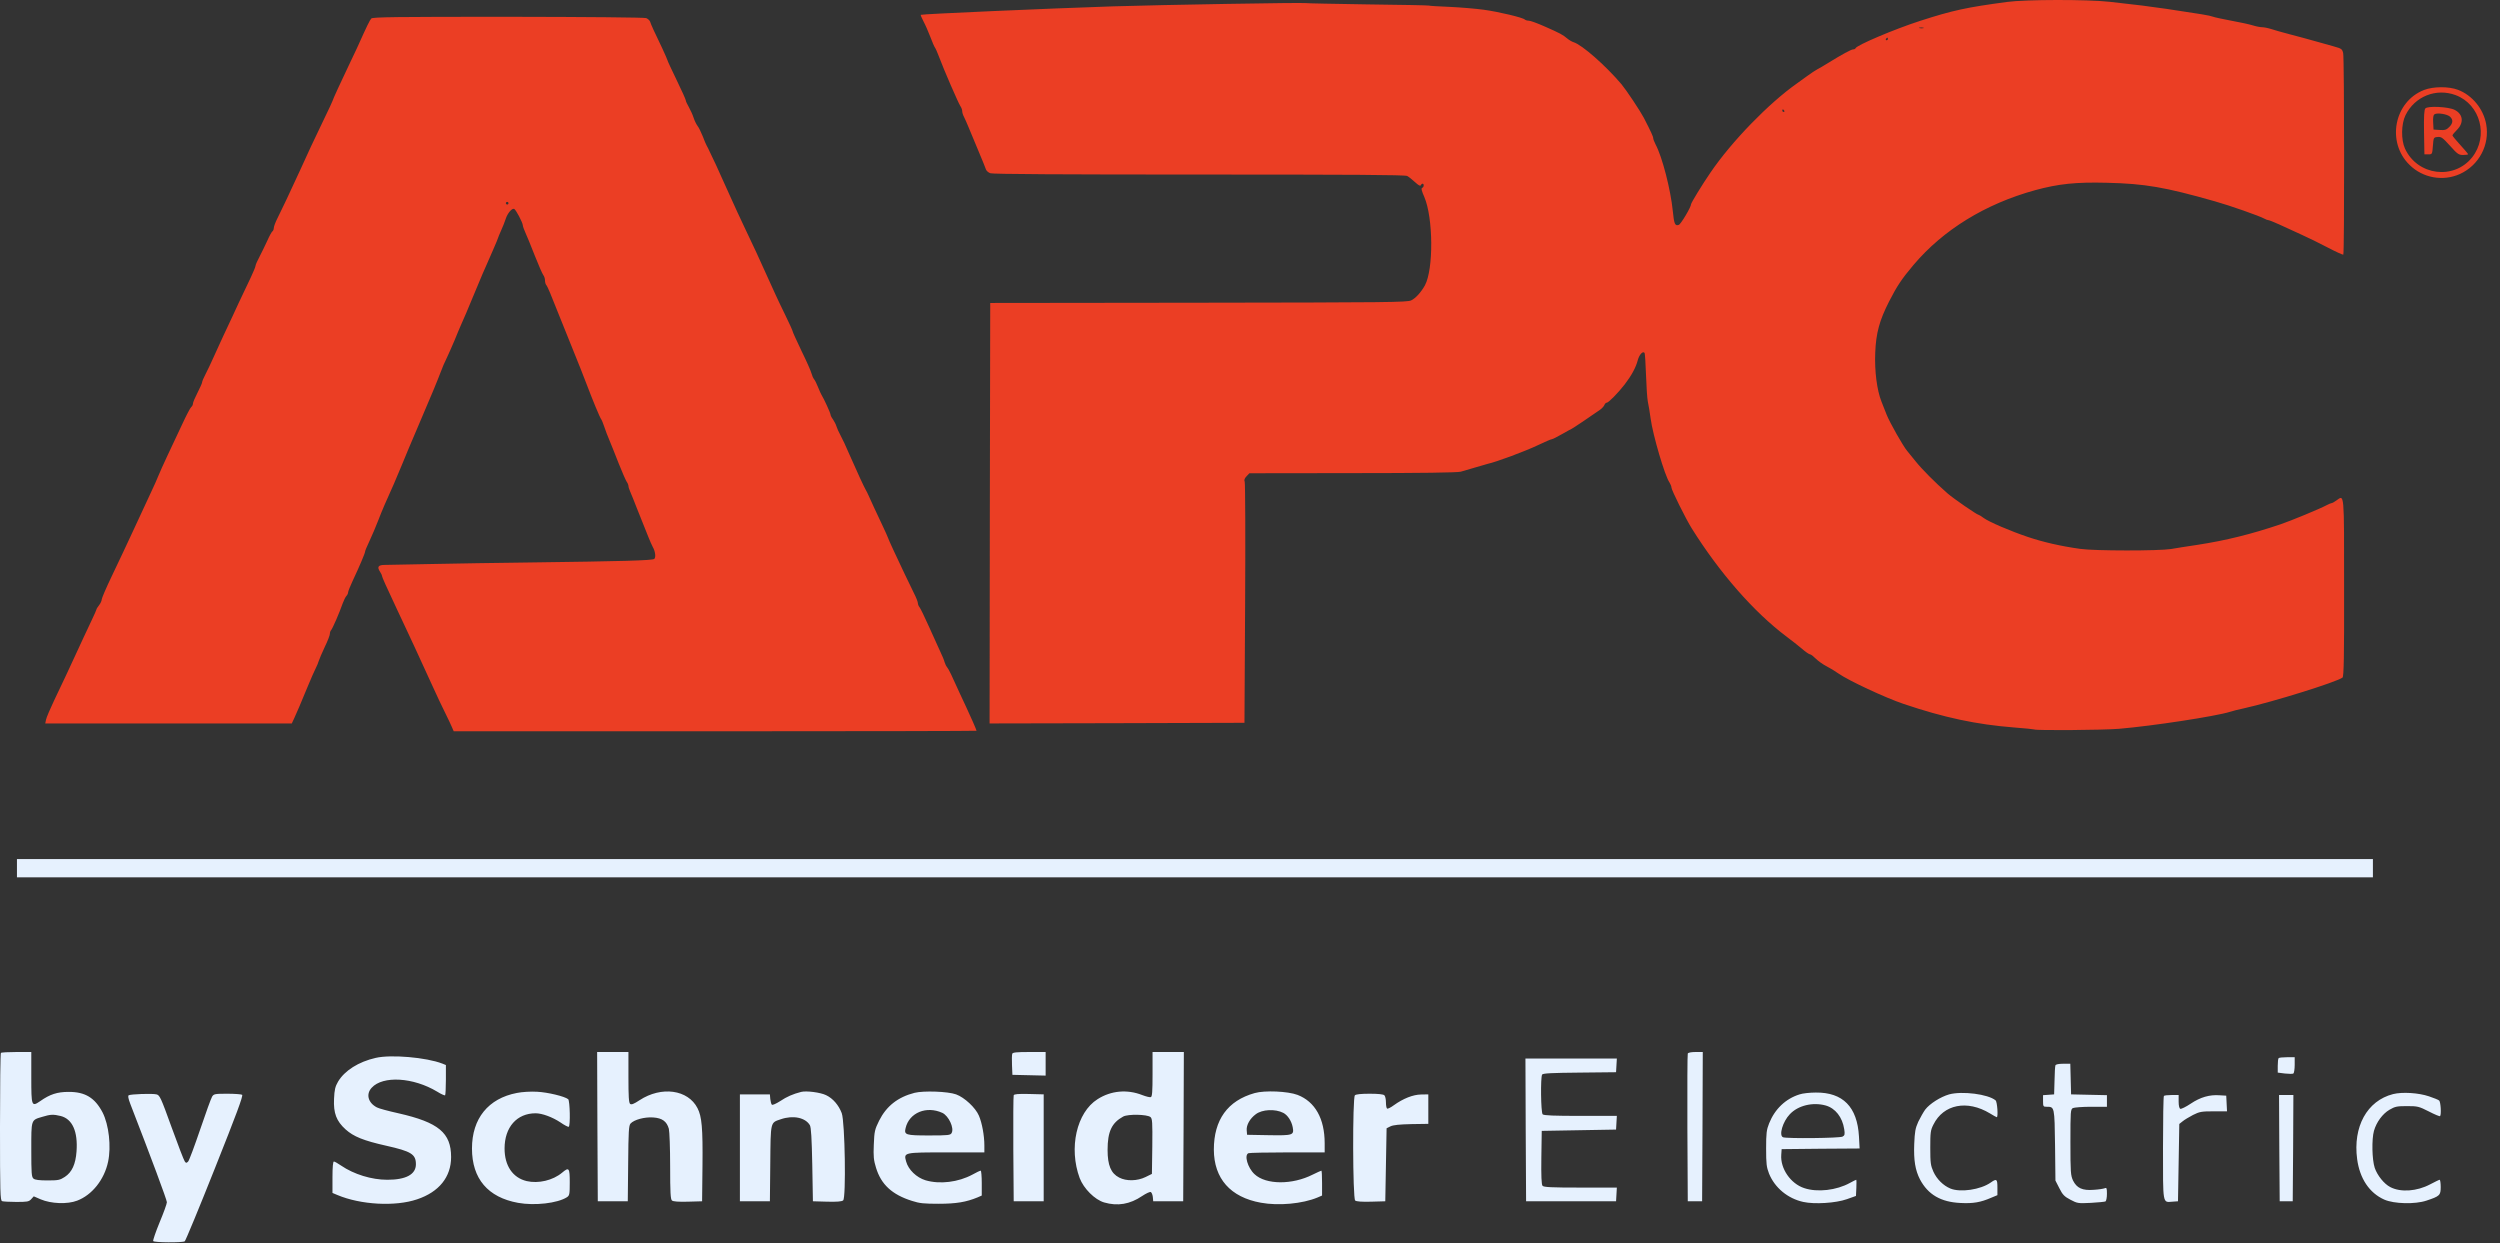
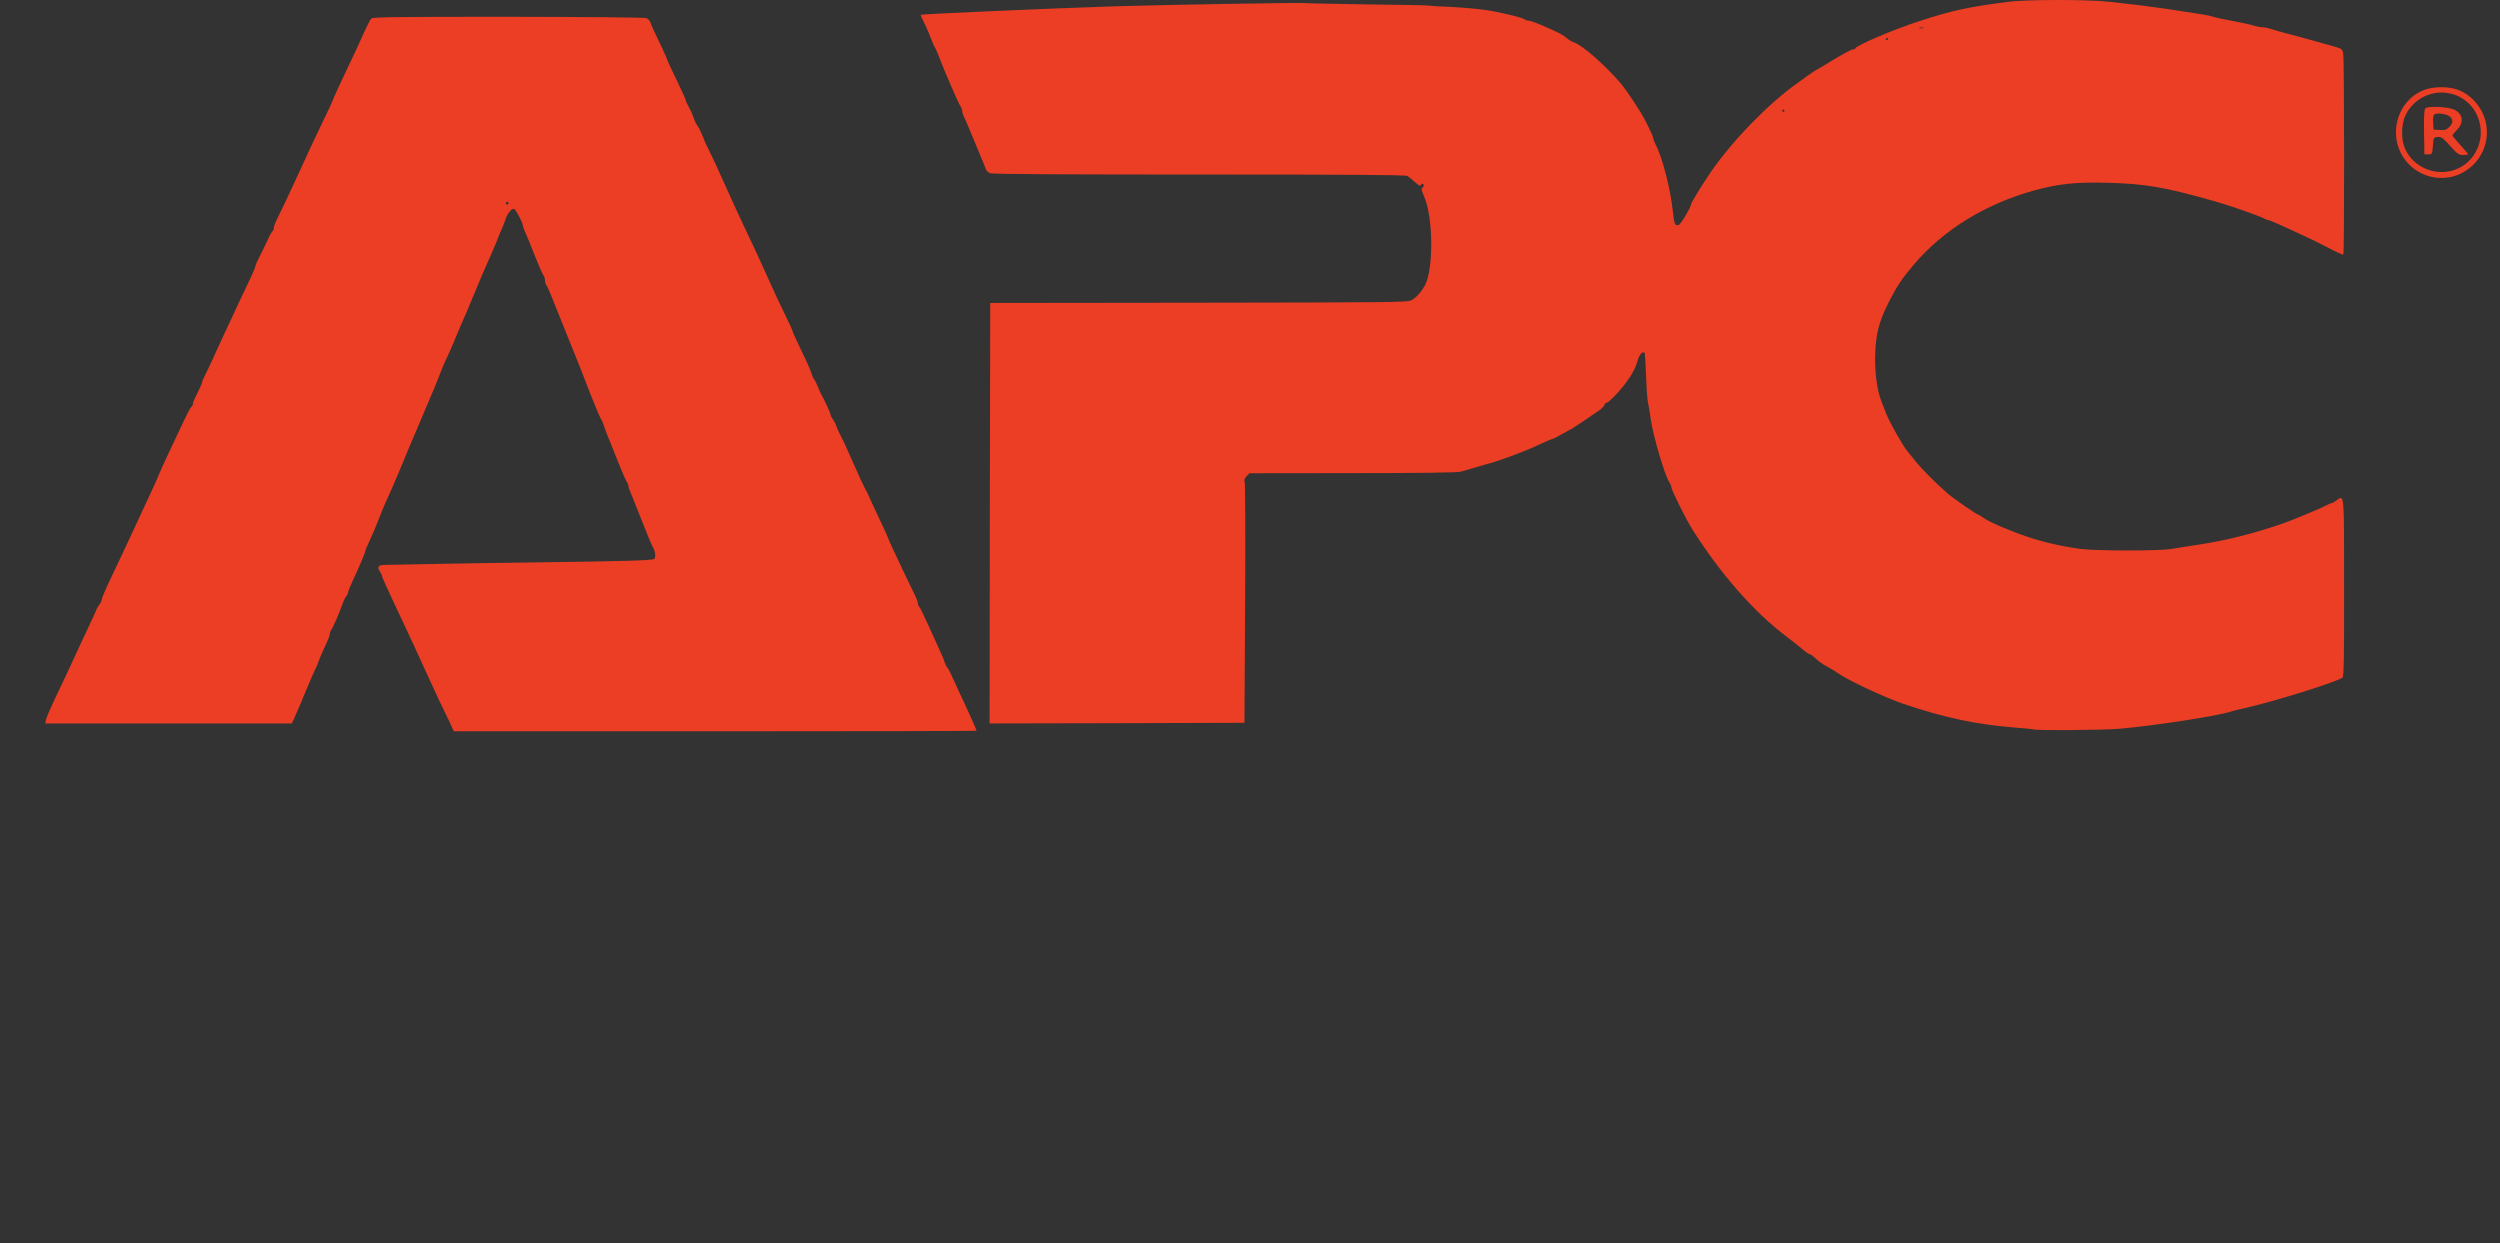
<svg xmlns="http://www.w3.org/2000/svg" xmlns:ns1="http://www.serif.com/" width="187px" height="93px" version="1.1" xml:space="preserve" style="fill-rule:evenodd;clip-rule:evenodd;stroke-linejoin:round;stroke-miterlimit:1.414;">
  <rect width="100%" height="100%" fill="#333333" stroke="none" />
  <g id="icon_apc_ups">
-     <path id="icon_apc_usb" d="M9.626,81.928c-0.069,0.039 -0.03,0.244 0.117,0.634c1.56,4.018 2.74,7.197 2.74,7.363c0,0.117 -0.244,0.79 -0.546,1.511c-0.293,0.712 -0.507,1.346 -0.478,1.395c0.068,0.117 2.185,0.127 2.36,0.019c0.059,-0.039 1.083,-2.506 2.263,-5.48c1.589,-3.989 2.126,-5.423 2.028,-5.481c-0.058,-0.039 -0.565,-0.078 -1.112,-0.078c-0.936,0 -1.004,0.019 -1.131,0.214c-0.078,0.127 -0.478,1.229 -0.897,2.468c-0.419,1.228 -0.819,2.311 -0.897,2.389c-0.127,0.127 -0.156,0.127 -0.254,-0.01c-0.068,-0.088 -0.507,-1.238 -0.985,-2.555c-0.809,-2.243 -0.887,-2.399 -1.131,-2.458c-0.332,-0.078 -1.931,-0.019 -2.077,0.069Zm78.877,7.928l-2.243,0l-0.029,-0.321c-0.02,-0.176 -0.088,-0.342 -0.156,-0.371c-0.068,-0.029 -0.351,0.107 -0.634,0.293c-0.917,0.624 -1.843,0.78 -2.848,0.487c-0.702,-0.205 -1.531,-1.034 -1.833,-1.823c-0.829,-2.244 -0.234,-4.906 1.336,-5.901c1.004,-0.643 2.214,-0.751 3.335,-0.312c0.283,0.108 0.576,0.186 0.654,0.156c0.097,-0.039 0.126,-0.409 0.126,-1.716l0,-1.658l2.341,0l-0.02,5.578l-0.029,5.588Zm7.812,-3.657c-1.522,0 -2.838,0.03 -2.926,0.059c-0.341,0.127 -0.068,1.092 0.449,1.57c0.848,0.8 2.828,0.809 4.359,0.029c0.322,-0.156 0.615,-0.292 0.644,-0.292c0.029,0 0.049,0.419 0.049,0.936l0,0.926l-0.342,0.147c-1.121,0.468 -2.906,0.634 -4.232,0.39c-2.282,-0.41 -3.511,-1.804 -3.521,-3.969c0,-2.234 1.034,-3.667 3.053,-4.233c0.76,-0.215 2.486,-0.137 3.208,0.136c1.317,0.508 2.029,1.785 2.029,3.619l0,0.682l-2.77,0Zm-57.647,-4.447c-2.145,0.41 -3.364,1.912 -3.364,4.155c0,2.262 1.19,3.657 3.452,4.067c1.239,0.224 2.945,0.029 3.648,-0.42c0.195,-0.127 0.214,-0.214 0.214,-1.112c0,-1.092 -0.058,-1.16 -0.566,-0.731c-0.692,0.585 -1.784,0.839 -2.662,0.634c-1.043,-0.254 -1.648,-1.151 -1.648,-2.438c0,-1.59 0.917,-2.633 2.321,-2.633c0.488,0 1.248,0.282 1.843,0.673c0.302,0.214 0.595,0.36 0.634,0.341c0.137,-0.088 0.088,-1.951 -0.039,-2.068c-0.273,-0.214 -1.531,-0.517 -2.321,-0.556c-0.468,-0.029 -1.122,0.01 -1.512,0.088Zm-10.562,-2.623c-1.287,0.292 -2.33,0.956 -2.818,1.775c-0.215,0.37 -0.273,0.604 -0.302,1.297c-0.049,1.063 0.175,1.658 0.868,2.282c0.595,0.536 1.346,0.839 3.042,1.219c1.863,0.419 2.214,0.634 2.214,1.385c0,0.76 -0.741,1.16 -2.136,1.16c-1.18,0 -2.506,-0.409 -3.462,-1.063c-0.243,-0.165 -0.478,-0.302 -0.536,-0.302c-0.068,0 -0.107,0.41 -0.107,1.18l0,1.17l0.37,0.156c1.736,0.732 4.33,0.878 5.959,0.322c1.638,-0.546 2.545,-1.667 2.545,-3.16c0,-1.814 -0.936,-2.594 -3.94,-3.276c-0.751,-0.166 -1.472,-0.361 -1.609,-0.439c-0.663,-0.342 -0.838,-0.995 -0.39,-1.473c0.839,-0.917 3.111,-0.78 4.896,0.293c0.292,0.185 0.566,0.302 0.595,0.273c0.029,-0.03 0.058,-0.546 0.058,-1.161l0,-1.102l-0.263,-0.107c-1.209,-0.468 -3.842,-0.693 -4.984,-0.429Zm42.716,7.07c-3.247,0 -3.228,0 -3.043,0.683c0.166,0.614 0.781,1.2 1.453,1.404c1.063,0.312 2.448,0.147 3.511,-0.429c0.293,-0.166 0.566,-0.292 0.615,-0.292c0.039,0 0.078,0.419 0.078,0.936l0,0.926l-0.312,0.137c-0.849,0.351 -1.6,0.478 -2.907,0.478c-1.092,0 -1.433,-0.029 -1.999,-0.215c-1.492,-0.468 -2.311,-1.229 -2.691,-2.477c-0.176,-0.566 -0.205,-0.858 -0.166,-1.736c0.039,-0.985 0.068,-1.121 0.4,-1.794c0.546,-1.083 1.394,-1.756 2.652,-2.078c0.673,-0.165 2.487,-0.107 3.102,0.117c0.624,0.225 1.453,0.995 1.706,1.59c0.234,0.537 0.41,1.492 0.41,2.233l0,0.517l-2.809,0Zm63.791,-4.34c-1.044,0.322 -1.853,1.093 -2.282,2.166c-0.195,0.487 -0.225,0.741 -0.225,1.882c0,1.141 0.03,1.394 0.215,1.872c0.429,1.063 1.404,1.873 2.565,2.126c0.838,0.186 2.428,0.088 3.257,-0.205l0.683,-0.243l0.029,-0.605c0.019,-0.332 0.01,-0.605 -0.01,-0.605c-0.029,0 -0.234,0.108 -0.468,0.234c-1.004,0.556 -2.438,0.722 -3.423,0.39c-1.014,-0.331 -1.794,-1.462 -1.716,-2.496l0.029,-0.419l2.916,-0.03l2.916,-0.019l-0.049,-0.907c-0.127,-2.204 -1.2,-3.297 -3.228,-3.277c-0.439,0 -0.985,0.058 -1.209,0.136Zm44.383,-0.019c-1.941,0.497 -3.004,2.438 -2.682,4.857c0.195,1.463 0.917,2.535 2.029,3.033c0.721,0.322 2.311,0.361 3.15,0.078c1.004,-0.332 1.072,-0.4 1.072,-1.024c0,-0.293 -0.039,-0.537 -0.078,-0.537c-0.039,0 -0.361,0.156 -0.712,0.342c-0.994,0.526 -2.204,0.614 -2.984,0.204c-0.458,-0.234 -0.965,-0.868 -1.16,-1.433c-0.205,-0.615 -0.234,-2.146 -0.059,-2.77c0.185,-0.653 0.644,-1.277 1.161,-1.58c0.419,-0.244 0.565,-0.273 1.306,-0.273c0.8,0 0.888,0.02 1.639,0.4c0.429,0.224 0.809,0.38 0.839,0.351c0.107,-0.107 0.048,-1.073 -0.069,-1.17c-0.068,-0.059 -0.409,-0.195 -0.76,-0.312c-0.781,-0.264 -2,-0.342 -2.692,-0.166Zm-22.577,0.946c-0.644,0 -1.258,0.049 -1.365,0.097c-0.176,0.098 -0.186,0.235 -0.186,2.556c0,2.272 0.02,2.486 0.196,2.867c0.282,0.565 0.702,0.761 1.55,0.692c0.351,-0.019 0.722,-0.078 0.819,-0.117c0.147,-0.058 0.166,-0.01 0.166,0.42c0,0.273 -0.049,0.526 -0.107,0.565c-0.059,0.029 -0.546,0.078 -1.092,0.108c-0.956,0.048 -1.015,0.039 -1.532,-0.235c-0.448,-0.234 -0.585,-0.37 -0.828,-0.858l-0.293,-0.575l-0.029,-2.633c-0.039,-2.897 -0.039,-2.887 -0.624,-2.887c-0.254,0 -0.274,-0.02 -0.274,-0.429l0,-0.439l0.42,-0.029l0.409,-0.03l0.03,-1.024c0.009,-0.565 0.039,-1.082 0.068,-1.15c0.029,-0.069 0.234,-0.117 0.575,-0.117l0.537,0l0.029,1.141l0.029,1.15l1.346,0.03l1.336,0.029l0,0.868l-1.18,0Zm-10.62,-0.927c-0.644,0.186 -1.453,0.693 -1.795,1.142c-0.136,0.185 -0.361,0.594 -0.517,0.906c-0.224,0.498 -0.263,0.751 -0.302,1.658c-0.049,1.229 0.078,1.97 0.429,2.653c0.605,1.141 1.561,1.697 3.033,1.765c0.956,0.049 1.502,-0.049 2.292,-0.39l0.468,-0.195l0,-0.575c0,-0.634 -0.058,-0.683 -0.497,-0.371c-0.761,0.537 -2.273,0.761 -3.024,0.449c-0.536,-0.225 -1.014,-0.702 -1.267,-1.258c-0.205,-0.459 -0.234,-0.663 -0.234,-1.785c0,-1.141 0.019,-1.317 0.234,-1.736c0.751,-1.521 2.526,-1.872 4.232,-0.839c0.254,0.156 0.478,0.283 0.507,0.283c0.117,0 0.039,-1.151 -0.087,-1.258c-0.556,-0.468 -2.507,-0.712 -3.472,-0.449Zm-143.458,-3.169l0,1.902c0,2.155 0.019,2.213 0.663,1.775c0.731,-0.517 1.287,-0.693 2.116,-0.693c1.248,-0.01 1.98,0.439 2.555,1.541c0.468,0.917 0.654,2.545 0.41,3.686c-0.283,1.337 -1.2,2.487 -2.312,2.907c-0.731,0.283 -1.95,0.234 -2.73,-0.098l-0.517,-0.224l-0.195,0.214c-0.166,0.186 -0.302,0.205 -1.112,0.205c-0.497,0 -0.975,-0.029 -1.063,-0.058c-0.136,-0.059 -0.156,-0.634 -0.156,-5.54c0,-3.023 0.029,-5.52 0.068,-5.549c0.03,-0.039 0.556,-0.068 1.171,-0.068l1.102,0Zm163.236,4.437c-0.907,0 -1.054,0.03 -1.541,0.273c-0.293,0.156 -0.644,0.361 -0.78,0.478l-0.244,0.195l-0.049,2.897l-0.049,2.886l-0.419,0.03c-0.741,0.058 -0.702,0.253 -0.702,-4.028c0,-2.097 0.029,-3.852 0.068,-3.881c0.029,-0.039 0.292,-0.069 0.585,-0.069l0.517,0l0,0.488c0,0.322 0.049,0.507 0.127,0.546c0.068,0.02 0.419,-0.146 0.78,-0.39c0.712,-0.478 1.404,-0.683 2.165,-0.624l0.488,0.029l0.058,1.17l-1.004,0Zm-61.958,6.729l-1.063,0.03c-0.692,0.019 -1.102,-0.01 -1.189,-0.088c-0.186,-0.156 -0.205,-7.685 -0.02,-7.87c0.078,-0.078 0.468,-0.117 1.102,-0.117c0.634,0 1.024,0.039 1.102,0.117c0.068,0.068 0.117,0.302 0.117,0.526c0,0.234 0.039,0.439 0.088,0.469c0.049,0.029 0.273,-0.079 0.507,-0.254c0.693,-0.497 1.424,-0.79 2.029,-0.8l0.546,-0.01l0,2.205l-1.268,0.019c-0.897,0.02 -1.356,0.068 -1.56,0.166l-0.293,0.146l-0.098,5.461Zm-56.661,0l-2.243,0l-0.029,-5.588l-0.02,-5.578l2.341,0l0,1.892c0,1.424 0.029,1.911 0.126,1.989c0.098,0.078 0.274,0.01 0.703,-0.273c1.638,-1.072 3.628,-0.799 4.339,0.595c0.322,0.624 0.4,1.483 0.371,4.282l-0.029,2.681l-1.063,0.03c-0.693,0.019 -1.102,-0.01 -1.19,-0.088c-0.107,-0.088 -0.137,-0.585 -0.137,-2.565c0,-1.346 -0.048,-2.604 -0.097,-2.799c-0.156,-0.556 -0.497,-0.8 -1.161,-0.848c-0.643,-0.049 -1.443,0.165 -1.706,0.458c-0.127,0.146 -0.156,0.566 -0.176,2.994l-0.029,2.818Zm10.63,0l-2.243,0l0,-7.997l2.243,0l0.029,0.342c0.02,0.185 0.069,0.38 0.117,0.429c0.049,0.049 0.312,-0.068 0.634,-0.273c0.478,-0.322 0.946,-0.527 1.561,-0.683c0.39,-0.097 1.443,0.039 1.862,0.244c0.517,0.244 0.946,0.751 1.171,1.346c0.243,0.653 0.331,6.339 0.107,6.524c-0.098,0.088 -0.468,0.117 -1.2,0.098l-1.063,-0.03l-0.048,-2.73c-0.039,-1.999 -0.088,-2.789 -0.176,-2.955c-0.332,-0.576 -1.258,-0.771 -2.184,-0.449c-0.781,0.264 -0.751,0.137 -0.781,3.316l-0.029,2.818Zm63.293,0l-6.729,0l-0.029,-5.344l-0.02,-5.334l6.837,0l-0.029,0.507l-0.03,0.517l-2.73,0.029c-2.029,0.019 -2.741,0.049 -2.799,0.146c-0.127,0.195 -0.098,2.838 0.039,2.975c0.087,0.087 0.848,0.117 2.838,0.117l2.711,0l-0.029,0.507l-0.03,0.517l-5.559,0.097l-0.029,1.99c-0.019,1.385 0.01,2.028 0.088,2.116c0.088,0.107 0.644,0.136 2.838,0.136l2.721,0l-0.029,0.508l-0.03,0.516Zm-42.813,0l-2.243,0l-0.029,-3.9c-0.01,-2.146 0,-3.96 0.029,-4.028c0.029,-0.088 0.322,-0.117 1.141,-0.098l1.102,0.029l0,7.997Zm93.428,0l-0.975,0l-0.029,-3.979l-0.02,-3.969l1.073,0l-0.019,3.969l-0.03,3.979Zm-44.178,0l-1.073,0l-0.029,-5.461c-0.01,-3.004 0,-5.52 0.029,-5.588c0.029,-0.068 0.244,-0.117 0.585,-0.117l0.537,0l-0.02,5.578l-0.029,5.588Zm-122.773,-6.378c0.868,0.225 1.287,1.151 1.18,2.643c-0.069,0.966 -0.342,1.561 -0.878,1.912c-0.361,0.234 -0.478,0.263 -1.287,0.263c-0.615,0 -0.946,-0.039 -1.054,-0.136c-0.146,-0.117 -0.165,-0.391 -0.165,-2.156c0,-2.292 -0.03,-2.214 0.829,-2.467c0.604,-0.185 0.819,-0.195 1.375,-0.059Zm81.51,0.078c0.137,0.117 0.156,0.371 0.137,2.195l-0.029,2.057l-0.478,0.235c-0.615,0.302 -1.434,0.321 -1.97,0.039c-0.615,-0.313 -0.868,-0.917 -0.868,-2.068c0,-1.375 0.312,-2.028 1.17,-2.497c0.371,-0.195 1.785,-0.165 2.038,0.039Zm50.498,-0.868c0.732,0.205 1.258,0.878 1.395,1.775c0.059,0.39 0.039,0.469 -0.127,0.556c-0.214,0.117 -4.164,0.156 -4.447,0.049c-0.331,-0.127 -0.029,-1.17 0.507,-1.726c0.615,-0.654 1.707,-0.917 2.672,-0.654Zm-66.062,0.556c0.468,0.225 0.897,1.132 0.692,1.502c-0.088,0.166 -0.234,0.186 -1.687,0.186c-1.756,0 -1.882,-0.04 -1.756,-0.556c0.273,-1.151 1.561,-1.678 2.751,-1.132Zm25.502,0c0.322,0.166 0.614,0.605 0.702,1.073c0.108,0.595 0.03,0.624 -1.794,0.595l-1.619,-0.029l-0.029,-0.342c-0.03,-0.39 0.243,-0.877 0.682,-1.199c0.478,-0.361 1.453,-0.41 2.058,-0.098Zm-17.779,-4.554l0,1.765l-1.238,-0.029l-1.248,-0.029l-0.03,-0.722c-0.019,-0.4 -0.009,-0.78 0.02,-0.858c0.039,-0.098 0.341,-0.127 1.277,-0.127l1.219,0Zm93.429,0.39l0,0.575c0,0.322 -0.049,0.615 -0.098,0.644c-0.058,0.039 -0.341,0.029 -0.634,0l-0.536,-0.068l0,-0.507c0,-0.283 0.029,-0.546 0.068,-0.576c0.029,-0.039 0.322,-0.068 0.634,-0.068l0.566,0Zm5.851,-13.458l-176.226,0l0,-1.366l176.226,0l0,1.366Z" style="fill:#e6f1fe;" />
    <path id="icon_apc_usb1" ns1:id="icon_apc_usb" d="M21.826,54.114l-18.442,0l0.059,-0.283c0.029,-0.156 0.302,-0.8 0.604,-1.434c0.741,-1.55 1.141,-2.408 1.463,-3.111c0.624,-1.345 0.966,-2.096 1.326,-2.847c0.205,-0.429 0.381,-0.82 0.381,-0.859c0,-0.039 0.088,-0.175 0.195,-0.312c0.107,-0.136 0.195,-0.331 0.195,-0.419c0,-0.097 0.331,-0.868 0.741,-1.726c0.712,-1.492 1.034,-2.175 1.599,-3.394c0.488,-1.063 0.761,-1.648 1.268,-2.731c0.283,-0.595 0.566,-1.228 0.634,-1.414c0.068,-0.185 0.39,-0.887 0.702,-1.56c0.322,-0.673 0.82,-1.726 1.102,-2.341c0.283,-0.614 0.576,-1.17 0.644,-1.229c0.078,-0.058 0.137,-0.185 0.137,-0.273c0,-0.087 0.156,-0.448 0.341,-0.809c0.185,-0.361 0.341,-0.712 0.341,-0.77c0,-0.069 0.117,-0.352 0.273,-0.644c0.147,-0.283 0.39,-0.8 0.546,-1.151c0.156,-0.351 0.478,-1.053 0.712,-1.56c0.244,-0.507 0.566,-1.21 0.732,-1.561c0.273,-0.595 0.526,-1.15 1.385,-2.945c0.195,-0.41 0.351,-0.8 0.351,-0.868c0,-0.058 0.127,-0.361 0.292,-0.663c0.156,-0.302 0.42,-0.839 0.585,-1.2c0.157,-0.36 0.332,-0.673 0.391,-0.712c0.048,-0.029 0.097,-0.146 0.097,-0.243c0,-0.108 0.127,-0.449 0.283,-0.751c0.302,-0.595 0.839,-1.736 1.648,-3.492c0.273,-0.595 0.653,-1.424 0.849,-1.853c0.204,-0.429 0.643,-1.355 0.985,-2.067c0.341,-0.702 0.624,-1.307 0.624,-1.336c0,-0.059 0.682,-1.551 1.209,-2.643c0.185,-0.38 0.458,-0.966 0.624,-1.317c0.761,-1.697 0.956,-2.087 1.073,-2.213c0.117,-0.108 1.843,-0.127 10.22,-0.127c6.047,0.009 10.192,0.048 10.338,0.097c0.127,0.049 0.263,0.176 0.293,0.264c0.058,0.195 0.321,0.78 0.907,1.989c0.214,0.468 0.399,0.878 0.399,0.917c0,0.039 0.312,0.702 0.683,1.472c0.38,0.781 0.683,1.454 0.683,1.522c0,0.058 0.107,0.292 0.234,0.507c0.127,0.224 0.283,0.575 0.351,0.79c0.068,0.214 0.205,0.487 0.292,0.604c0.098,0.118 0.264,0.469 0.391,0.781c0.117,0.312 0.253,0.634 0.302,0.712c0.049,0.078 0.136,0.253 0.195,0.39c0.068,0.136 0.283,0.595 0.488,1.024c0.195,0.429 0.653,1.433 1.014,2.243c0.361,0.799 0.878,1.941 1.17,2.535c0.283,0.586 0.654,1.375 0.829,1.756c0.488,1.063 1.268,2.789 1.463,3.218c0.097,0.215 0.419,0.897 0.722,1.512c0.302,0.614 0.546,1.16 0.546,1.209c0,0.049 0.302,0.702 0.663,1.463c0.37,0.751 0.702,1.502 0.741,1.668c0.039,0.156 0.127,0.36 0.195,0.438c0.068,0.078 0.195,0.342 0.293,0.586c0.097,0.243 0.214,0.507 0.263,0.585c0.185,0.292 0.673,1.365 0.673,1.472c0,0.059 0.078,0.225 0.185,0.361c0.098,0.146 0.215,0.371 0.254,0.507c0.039,0.137 0.175,0.439 0.302,0.673c0.137,0.244 0.439,0.888 0.673,1.444c0.536,1.228 1.112,2.467 1.229,2.662c0.049,0.078 0.136,0.254 0.195,0.39c0.253,0.566 0.585,1.278 1.004,2.165c0.244,0.517 0.449,0.966 0.449,0.995c0,0.029 0.185,0.439 0.4,0.907c0.224,0.478 0.604,1.277 0.839,1.785c0.243,0.507 0.565,1.18 0.721,1.492c0.156,0.302 0.283,0.634 0.283,0.721c0,0.088 0.059,0.234 0.127,0.312c0.068,0.088 0.38,0.722 0.692,1.424c0.312,0.693 0.693,1.531 0.839,1.853c0.156,0.322 0.312,0.693 0.341,0.829c0.039,0.137 0.127,0.312 0.195,0.39c0.117,0.137 0.361,0.644 0.946,1.951c0.108,0.244 0.322,0.702 0.478,1.024c0.303,0.643 0.771,1.706 0.771,1.765c0,0.019 -8.797,0.039 -19.554,0.039l-19.554,0l-0.117,-0.273c-0.058,-0.146 -0.273,-0.595 -0.468,-0.995c-0.205,-0.4 -0.712,-1.472 -1.121,-2.379c-0.829,-1.824 -0.771,-1.697 -1.19,-2.595c-0.166,-0.351 -0.507,-1.072 -0.751,-1.609c-0.254,-0.536 -0.517,-1.111 -0.595,-1.268c-0.819,-1.745 -1.121,-2.418 -1.121,-2.496c0,-0.049 -0.069,-0.205 -0.156,-0.332c-0.225,-0.341 -0.127,-0.487 0.312,-0.497c0.204,0 1.804,-0.029 3.55,-0.068c1.745,-0.039 5.1,-0.088 7.46,-0.117c6.768,-0.088 9.05,-0.147 9.197,-0.264c0.136,-0.117 0.078,-0.575 -0.117,-0.907c-0.059,-0.107 -0.215,-0.458 -0.342,-0.78c-0.126,-0.322 -0.283,-0.722 -0.351,-0.878c-0.068,-0.165 -0.283,-0.712 -0.487,-1.219c-0.195,-0.507 -0.42,-1.063 -0.498,-1.238c-0.078,-0.166 -0.136,-0.361 -0.136,-0.439c0,-0.068 -0.059,-0.215 -0.137,-0.322c-0.068,-0.107 -0.341,-0.722 -0.595,-1.365c-0.253,-0.644 -0.556,-1.414 -0.682,-1.707c-0.127,-0.292 -0.303,-0.751 -0.391,-1.024c-0.087,-0.263 -0.195,-0.527 -0.243,-0.585c-0.088,-0.107 -0.634,-1.424 -1.073,-2.584c-0.146,-0.4 -0.654,-1.678 -1.122,-2.829c-1.131,-2.808 -1.355,-3.364 -1.609,-3.998c-0.117,-0.293 -0.253,-0.576 -0.302,-0.624c-0.049,-0.059 -0.088,-0.205 -0.088,-0.342c0,-0.126 -0.058,-0.312 -0.127,-0.39c-0.068,-0.088 -0.36,-0.751 -0.643,-1.472c-0.283,-0.722 -0.595,-1.492 -0.702,-1.717c-0.098,-0.224 -0.186,-0.458 -0.186,-0.536c-0.01,-0.205 -0.526,-1.19 -0.653,-1.229c-0.166,-0.058 -0.498,0.341 -0.624,0.741c-0.059,0.195 -0.215,0.585 -0.342,0.868c-0.126,0.283 -0.234,0.537 -0.234,0.566c0,0.019 -0.156,0.409 -0.351,0.848c-0.195,0.439 -0.409,0.927 -0.478,1.093c-0.068,0.156 -0.214,0.487 -0.322,0.731c-0.107,0.244 -0.399,0.946 -0.653,1.56c-0.488,1.18 -0.751,1.805 -0.975,2.292c-0.068,0.156 -0.293,0.683 -0.488,1.17c-0.205,0.478 -0.468,1.073 -0.585,1.317c-0.127,0.244 -0.322,0.702 -0.439,1.024c-0.253,0.663 -0.634,1.599 -1.706,4.096c-0.42,0.966 -0.966,2.282 -1.229,2.926c-0.264,0.643 -0.527,1.258 -0.576,1.365c-0.536,1.18 -0.887,1.99 -1.15,2.682c-0.176,0.458 -0.469,1.151 -0.654,1.541c-0.185,0.39 -0.341,0.761 -0.341,0.819c0,0.117 -0.4,1.063 -0.936,2.204c-0.186,0.39 -0.332,0.771 -0.332,0.839c0,0.078 -0.059,0.205 -0.127,0.273c-0.068,0.068 -0.195,0.322 -0.283,0.566c-0.243,0.702 -0.76,1.892 -0.868,1.999c-0.048,0.049 -0.087,0.166 -0.087,0.273c0,0.097 -0.166,0.536 -0.381,0.975c-0.205,0.439 -0.409,0.907 -0.448,1.044c-0.039,0.136 -0.147,0.4 -0.244,0.585c-0.098,0.185 -0.332,0.731 -0.537,1.219c-0.575,1.385 -0.838,2.019 -1.043,2.457l-0.195,0.42Zm128.313,-53.97c-3.072,0.41 -4.087,0.634 -6.535,1.424c-1.931,0.624 -4.72,1.814 -4.808,2.038c-0.019,0.049 -0.097,0.088 -0.185,0.088c-0.136,0 -0.858,0.39 -1.911,1.043c-0.283,0.176 -0.615,0.371 -0.751,0.439c-0.137,0.068 -0.488,0.303 -0.78,0.517c-0.293,0.215 -0.625,0.458 -0.742,0.536c-2.126,1.493 -4.905,4.36 -6.485,6.681c-0.624,0.907 -1.453,2.272 -1.453,2.37c0.01,0.195 -0.761,1.492 -0.917,1.541c-0.283,0.097 -0.351,-0.059 -0.448,-1.044c-0.156,-1.58 -0.79,-4.047 -1.278,-4.954c-0.098,-0.195 -0.185,-0.41 -0.185,-0.478c0,-0.127 -0.156,-0.468 -0.702,-1.531c-0.283,-0.537 -1.298,-2.058 -1.668,-2.507c-1.2,-1.414 -2.955,-2.955 -3.589,-3.15c-0.127,-0.039 -0.341,-0.165 -0.478,-0.282c-0.322,-0.273 -0.517,-0.381 -1.668,-0.888c-0.546,-0.244 -1.082,-0.439 -1.199,-0.439c-0.117,0 -0.254,-0.039 -0.302,-0.087c-0.147,-0.147 -1.931,-0.576 -3.072,-0.732c-0.566,-0.078 -1.707,-0.175 -2.536,-0.214c-0.829,-0.03 -1.541,-0.078 -1.57,-0.098c-0.029,-0.019 -2.097,-0.059 -4.584,-0.088c-2.487,-0.039 -4.574,-0.078 -4.632,-0.097c-0.176,-0.049 -10.621,0.126 -14.424,0.244c-4.798,0.156 -14.307,0.575 -14.365,0.633c-0.02,0.02 0.078,0.244 0.214,0.508c0.137,0.253 0.361,0.77 0.507,1.15c0.137,0.371 0.293,0.732 0.342,0.79c0.048,0.059 0.195,0.39 0.321,0.732c0.332,0.897 1.424,3.413 1.58,3.647c0.078,0.107 0.137,0.273 0.137,0.371c0,0.097 0.058,0.302 0.136,0.439c0.069,0.146 0.225,0.477 0.332,0.751c0.107,0.263 0.439,1.053 0.731,1.755c0.293,0.692 0.556,1.346 0.586,1.443c0.039,0.088 0.175,0.215 0.321,0.264c0.166,0.068 5.598,0.097 15.604,0.097c11.372,0 15.409,0.02 15.575,0.107c0.117,0.059 0.38,0.273 0.595,0.469c0.244,0.224 0.39,0.312 0.419,0.224c0.029,-0.059 0.088,-0.117 0.137,-0.117c0.126,0 0.107,0.273 -0.03,0.312c-0.087,0.029 -0.039,0.234 0.156,0.673c0.673,1.55 0.703,5.412 0.049,6.622c-0.283,0.507 -0.692,0.965 -1.024,1.121c-0.302,0.147 -1.677,0.156 -15.916,0.176l-15.574,0.019l-0.03,15.731l-0.019,15.721l9.528,-0.02l9.538,-0.029l0.049,-8.923c0.029,-4.906 0.009,-9.002 -0.03,-9.099c-0.058,-0.137 -0.019,-0.254 0.137,-0.42l0.214,-0.224l7.705,-0.01c5.159,0 7.841,-0.039 8.104,-0.107c0.224,-0.059 0.683,-0.195 1.034,-0.302c0.351,-0.108 0.79,-0.234 0.975,-0.283c0.673,-0.147 2.838,-0.956 3.755,-1.395c0.517,-0.244 0.975,-0.448 1.043,-0.448c0.059,0 0.41,-0.176 0.781,-0.391c0.38,-0.214 0.692,-0.39 0.711,-0.39c0.03,0 1.405,-0.916 2.107,-1.414c0.156,-0.107 0.302,-0.273 0.341,-0.37c0.03,-0.088 0.108,-0.166 0.166,-0.166c0.137,0 0.849,-0.722 1.346,-1.365c0.497,-0.644 0.839,-1.268 0.975,-1.795c0.107,-0.429 0.4,-0.751 0.517,-0.556c0.029,0.039 0.078,0.79 0.107,1.658c0.03,0.878 0.088,1.765 0.137,1.99c0.049,0.224 0.146,0.78 0.205,1.238c0.165,1.239 1.072,4.33 1.414,4.798c0.078,0.127 0.146,0.293 0.146,0.381c0,0.175 1.083,2.36 1.512,3.042c2.087,3.336 4.661,6.281 7.109,8.114c0.361,0.264 0.868,0.673 1.141,0.898c0.264,0.234 0.537,0.419 0.605,0.419c0.068,0 0.253,0.146 0.429,0.322c0.166,0.166 0.517,0.419 0.78,0.556c0.254,0.127 0.673,0.38 0.917,0.556c0.751,0.526 3.482,1.804 4.866,2.272c3.063,1.034 5.452,1.541 8.29,1.765c0.78,0.059 1.443,0.127 1.482,0.146c0.147,0.088 5.15,0.049 6.339,-0.048c2.546,-0.215 7.237,-0.937 8.3,-1.268c0.165,-0.059 0.643,-0.176 1.043,-0.263c2.165,-0.478 6.973,-1.98 7.383,-2.302c0.097,-0.078 0.127,-1.57 0.117,-6.729c0,-7.246 0.029,-6.944 -0.566,-6.525c-0.156,0.117 -0.322,0.205 -0.37,0.205c-0.039,0 -0.205,0.069 -0.371,0.156c-0.488,0.264 -2.682,1.171 -3.462,1.434c-2.175,0.731 -4.038,1.199 -6.193,1.531c-0.751,0.107 -1.638,0.254 -1.98,0.312c-0.907,0.146 -5.724,0.146 -6.797,-0.01c-1.463,-0.204 -2.77,-0.507 -3.901,-0.887c-1.336,-0.449 -2.926,-1.131 -3.335,-1.434c-0.166,-0.127 -0.332,-0.224 -0.361,-0.224c-0.117,0 -1.873,-1.209 -2.331,-1.609c-0.897,-0.78 -1.931,-1.824 -2.38,-2.39c-0.282,-0.351 -0.565,-0.702 -0.634,-0.78c-0.292,-0.341 -1.297,-2.106 -1.54,-2.721c-0.108,-0.273 -0.283,-0.712 -0.381,-0.965c-0.341,-0.858 -0.526,-2.282 -0.468,-3.677c0.059,-1.453 0.312,-2.399 1.044,-3.832c0.575,-1.132 0.955,-1.697 1.814,-2.712c2.233,-2.643 5.383,-4.574 9.099,-5.598c1.755,-0.477 3.052,-0.614 5.373,-0.555c2.848,0.068 4.32,0.321 8.065,1.384c1.112,0.312 3.336,1.093 3.706,1.297c0.117,0.069 0.254,0.117 0.312,0.117c0.059,0 0.42,0.147 0.81,0.322c0.39,0.186 1.131,0.517 1.638,0.751c0.507,0.225 1.414,0.673 2.009,0.985c0.595,0.312 1.112,0.546 1.141,0.517c0.088,-0.088 0.078,-14.668 -0.009,-15.058c-0.069,-0.321 -0.118,-0.351 -0.703,-0.516c-0.351,-0.098 -1.004,-0.283 -1.463,-0.41c-0.458,-0.127 -1.267,-0.351 -1.804,-0.488c-0.536,-0.136 -1.17,-0.322 -1.414,-0.4c-0.244,-0.078 -0.546,-0.136 -0.682,-0.136c-0.137,0 -0.449,-0.059 -0.693,-0.137c-0.244,-0.078 -0.965,-0.234 -1.609,-0.351c-0.634,-0.117 -1.258,-0.253 -1.385,-0.302c-0.224,-0.088 -0.858,-0.195 -3.482,-0.585c-1.423,-0.205 -2.038,-0.283 -4.242,-0.527c-1.687,-0.185 -6.28,-0.175 -7.655,0.01Zm-112.105,15.058c0,0.048 -0.039,0.097 -0.097,0.097c-0.049,0 -0.098,-0.049 -0.098,-0.097c0,-0.059 0.049,-0.098 0.098,-0.098c0.058,0 0.097,0.039 0.097,0.098Zm143.293,-8.475c-2.253,0.868 -2.838,3.92 -1.083,5.617c0.995,0.975 2.497,1.239 3.755,0.673c1.434,-0.653 2.243,-2.184 1.97,-3.716c-0.205,-1.16 -1.053,-2.184 -2.116,-2.584c-0.693,-0.263 -1.834,-0.253 -2.526,0.01Zm2.36,0.39c1.843,0.692 2.477,3.072 1.229,4.652c-1.366,1.716 -4.096,1.365 -5.023,-0.654c-0.302,-0.663 -0.283,-1.843 0.039,-2.496c0.693,-1.414 2.292,-2.048 3.755,-1.502Zm-2.048,4.428l-0.293,0l-0.029,-1.649c-0.019,-1.199 0.01,-1.677 0.098,-1.784c0.165,-0.205 1.745,-0.127 2.194,0.107c0.634,0.322 0.702,0.965 0.175,1.492c-0.185,0.185 -0.341,0.371 -0.341,0.419c0,0.039 0.263,0.361 0.585,0.712c0.322,0.351 0.585,0.664 0.585,0.693c0,0.029 -0.165,0.058 -0.37,0.058c-0.332,0 -0.429,-0.068 -0.985,-0.692c-0.546,-0.605 -0.654,-0.683 -0.927,-0.654c-0.302,0.03 -0.302,0.039 -0.351,0.664c-0.049,0.624 -0.049,0.634 -0.341,0.634Zm1.609,-2.829c0.263,0.234 0.244,0.498 -0.049,0.79c-0.205,0.205 -0.322,0.244 -0.712,0.215l-0.458,-0.029l-0.029,-0.527c-0.02,-0.351 0.009,-0.556 0.097,-0.614c0.195,-0.137 0.936,-0.02 1.151,0.165Zm-49.786,-0.439c0.029,0.049 0.01,0.098 -0.039,0.098c-0.059,0 -0.107,-0.049 -0.107,-0.098c0,-0.058 0.019,-0.097 0.039,-0.097c0.029,0 0.078,0.039 0.107,0.097Zm7.753,-5.363c0,0.048 -0.049,0.097 -0.107,0.097c-0.049,0 -0.068,-0.049 -0.039,-0.097c0.029,-0.059 0.078,-0.098 0.107,-0.098c0.02,0 0.039,0.039 0.039,0.098Zm2.662,-0.81c-0.068,0.02 -0.204,0.02 -0.292,0c-0.098,-0.029 -0.039,-0.049 0.117,-0.049c0.166,0 0.234,0.02 0.175,0.049Z" style="fill:#eb3e24;" />
  </g>
</svg>